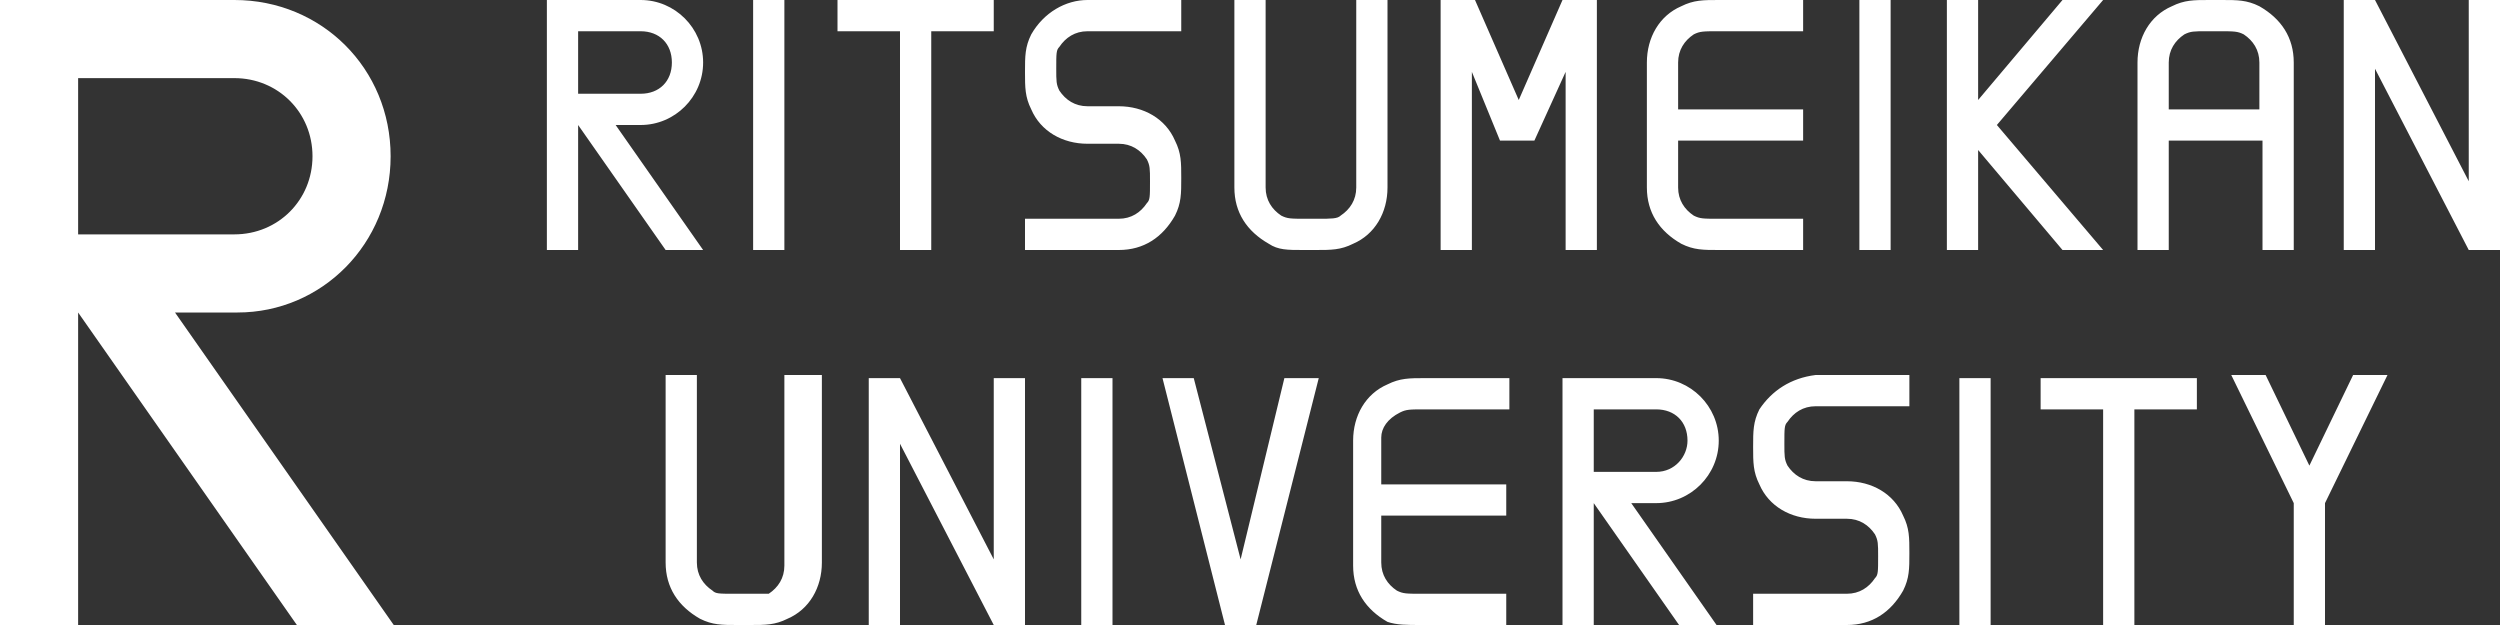
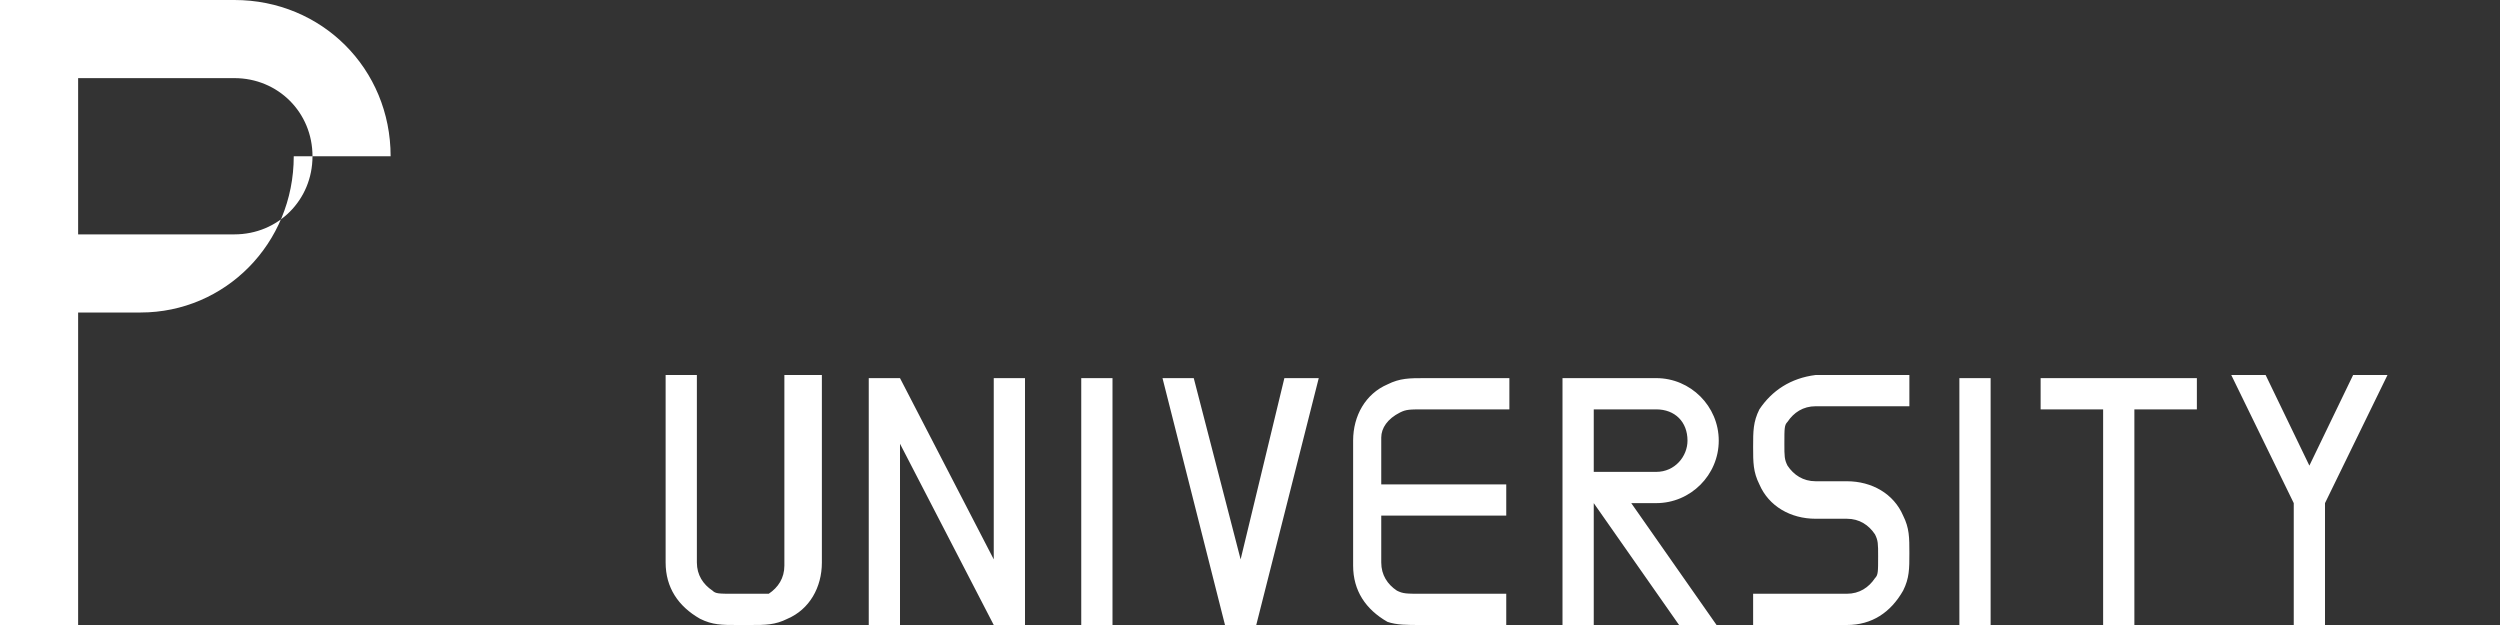
<svg xmlns="http://www.w3.org/2000/svg" id="レイヤー_1" viewBox="0 0 80 20">
  <rect x="0" y="0" width="80" height="20" fill="#333333" stroke="none" />
  <style>.st0{fill:#fff}</style>
-   <path class="st0" d="M12.5 5c0-2.8-2.2-5-5-5H0v20h2.5V10l7 10h3.1l-7-10h2c2.7 0 4.9-2.2 4.9-5zm-5-2.5C8.9 2.5 10 3.6 10 5S8.9 7.5 7.5 7.5h-5v-5h5zM65.3 13.1h2V20h1v-6.9h2v-1h-5zM31.8 12.1v5.8l-3-5.8h-1V20h1v-5.8l3 5.8h1v-7.9zM25.1 12.1v6c0 .4-.2.7-.5.9h-1.1c-.5 0-.6 0-.7-.1-.3-.2-.5-.5-.5-.9v-6h-1v6c0 .8.4 1.4 1.1 1.8.4.2.7.2 1.2.2h.4c.5 0 .8 0 1.2-.2.7-.3 1.1-1 1.1-1.8v-6h-1.2zM44.8 13.2c.2-.1.3-.1.8-.1h2.7v-1h-2.7c-.5 0-.8 0-1.2.2-.7.3-1.1 1-1.1 1.8v4c0 .8.4 1.4 1.1 1.8.3.1.6.1 1.1.1h2.7v-1h-2.7c-.5 0-.6 0-.8-.1-.3-.2-.5-.5-.5-.9v-1.5h4v-1h-4V14c0-.3.2-.6.6-.8M53 13.1c.6 0 1 .4 1 1 0 .5-.4 1-1 1h-2v-2h2zm2 1c0-1.1-.9-2-2-2h-3v8h1v-4l2.8 4H55l-2.8-4h.8c1.1 0 2-.9 2-2M72.5 12h-1.1l2 4.1V20h1v-3.9l2-4.1h-1.1l-1.4 2.9zM56.3 13.1c-.2.4-.2.7-.2 1.2s0 .8.2 1.2c.3.7 1 1.1 1.8 1.1h1c.4 0 .7.2.9.5.1.2.1.3.1.7 0 .5 0 .6-.1.7-.2.3-.5.5-.9.5h-3v1h3c.8 0 1.4-.4 1.8-1.1.2-.4.2-.7.2-1.2s0-.8-.2-1.2c-.3-.7-1-1.1-1.8-1.1h-1c-.4 0-.7-.2-.9-.5-.1-.2-.1-.3-.1-.7 0-.5 0-.6.1-.7.2-.3.5-.5.9-.5h3v-1h-3c-.8.1-1.4.5-1.8 1.1M41.1 12.1l-1.4 5.8-1.5-5.8h-1l2 7.9h1l2-7.9zM34.6 12.1h1v8h-1zM62.7 12.1h1v8h-1z" />
+   <path class="st0" d="M12.5 5c0-2.8-2.2-5-5-5H0v20h2.5V10l7 10l-7-10h2c2.7 0 4.9-2.2 4.9-5zm-5-2.5C8.9 2.5 10 3.6 10 5S8.9 7.5 7.5 7.5h-5v-5h5zM65.3 13.1h2V20h1v-6.9h2v-1h-5zM31.8 12.1v5.8l-3-5.8h-1V20h1v-5.8l3 5.8h1v-7.9zM25.1 12.1v6c0 .4-.2.7-.5.9h-1.1c-.5 0-.6 0-.7-.1-.3-.2-.5-.5-.5-.9v-6h-1v6c0 .8.4 1.4 1.1 1.8.4.2.7.2 1.2.2h.4c.5 0 .8 0 1.2-.2.7-.3 1.1-1 1.1-1.8v-6h-1.2zM44.8 13.2c.2-.1.3-.1.8-.1h2.7v-1h-2.7c-.5 0-.8 0-1.2.2-.7.3-1.1 1-1.1 1.8v4c0 .8.4 1.4 1.1 1.8.3.1.6.1 1.1.1h2.7v-1h-2.7c-.5 0-.6 0-.8-.1-.3-.2-.5-.5-.5-.9v-1.5h4v-1h-4V14c0-.3.2-.6.6-.8M53 13.1c.6 0 1 .4 1 1 0 .5-.4 1-1 1h-2v-2h2zm2 1c0-1.1-.9-2-2-2h-3v8h1v-4l2.8 4H55l-2.8-4h.8c1.1 0 2-.9 2-2M72.5 12h-1.1l2 4.1V20h1v-3.9l2-4.1h-1.1l-1.4 2.9zM56.3 13.1c-.2.4-.2.7-.2 1.2s0 .8.2 1.2c.3.7 1 1.1 1.8 1.1h1c.4 0 .7.2.9.5.1.2.1.3.1.7 0 .5 0 .6-.1.7-.2.3-.5.5-.9.5h-3v1h3c.8 0 1.4-.4 1.8-1.1.2-.4.2-.7.2-1.2s0-.8-.2-1.2c-.3-.7-1-1.1-1.8-1.1h-1c-.4 0-.7-.2-.9-.5-.1-.2-.1-.3-.1-.7 0-.5 0-.6.1-.7.2-.3.5-.5.9-.5h3v-1h-3c-.8.1-1.4.5-1.8 1.1M41.1 12.1l-1.4 5.8-1.5-5.8h-1l2 7.9h1l2-7.9zM34.6 12.1h1v8h-1zM62.7 12.1h1v8h-1z" />
  <g>
-     <path class="st0" d="M24.1 0h1v8h-1zM59.5 0h1v8h-1zM26.8 1h2v7h1V1h2V0h-5v1M33 1.1c-.2.4-.2.7-.2 1.2s0 .8.2 1.2c.3.7 1 1.1 1.8 1.1h1c.4 0 .7.2.9.5.1.2.1.3.1.7 0 .5 0 .6-.1.7-.2.3-.5.5-.9.5h-3v1h3c.8 0 1.4-.4 1.8-1.1.2-.4.2-.7.2-1.2s0-.8-.2-1.2c-.3-.7-1-1.1-1.8-1.1h-1c-.4 0-.7-.2-.9-.5-.1-.2-.1-.3-.1-.7 0-.5 0-.6.1-.7.2-.3.5-.5.9-.5h3V0h-3c-.7 0-1.4.4-1.8 1.1M66 0l-2.7 3.2V0h-1v8h1V4.8L66 8h1.3l-3.4-4 3.4-4H66M79 0v5.8L76 0h-1v8h1V2.2L79 8h1V0h-1M43.4 6c0 .4-.2.7-.5.9-.1.1-.3.1-.7.1h-.4c-.5 0-.6 0-.8-.1-.3-.2-.5-.5-.5-.9V0h-1v6c0 .8.4 1.4 1.1 1.8.3.2.6.2 1.1.2h.4c.5 0 .8 0 1.2-.2.7-.3 1.1-1 1.1-1.8V0h-1v6M53.8.2c-.7.3-1.1 1-1.1 1.8v4c0 .8.4 1.4 1.1 1.8.4.2.7.2 1.2.2h2.7V7H55c-.5 0-.6 0-.8-.1-.3-.2-.5-.5-.5-.9V4.5h4v-1h-4V2c0-.4.2-.7.5-.9.2-.1.3-.1.8-.1h2.7V0H55c-.5 0-.8 0-1.2.2M18.5 3V1h2c.6 0 1 .4 1 1s-.4 1-1 1h-2m4-1c0-1.1-.9-2-2-2h-3v8h1V4l2.8 4h1.2l-2.8-4h.8c1.1 0 2-.9 2-2M69.4 3.5V2c0-.4.2-.7.5-.9.2-.1.3-.1.7-.1h.4c.5 0 .6 0 .8.1.3.2.5.5.5.9v1.5h-2.9M72.3.2c-.4-.2-.7-.2-1.2-.2h-.4c-.5 0-.8 0-1.2.2-.7.3-1.1 1-1.1 1.8v6h1V4.5h3V8h1V2c0-.8-.4-1.4-1.1-1.8M51.1 0H50l-1.4 3.2L47.2 0h-1.1v8h1V2.3l.9 2.2h1.1l1-2.2V8h1V0" />
-   </g>
+     </g>
</svg>